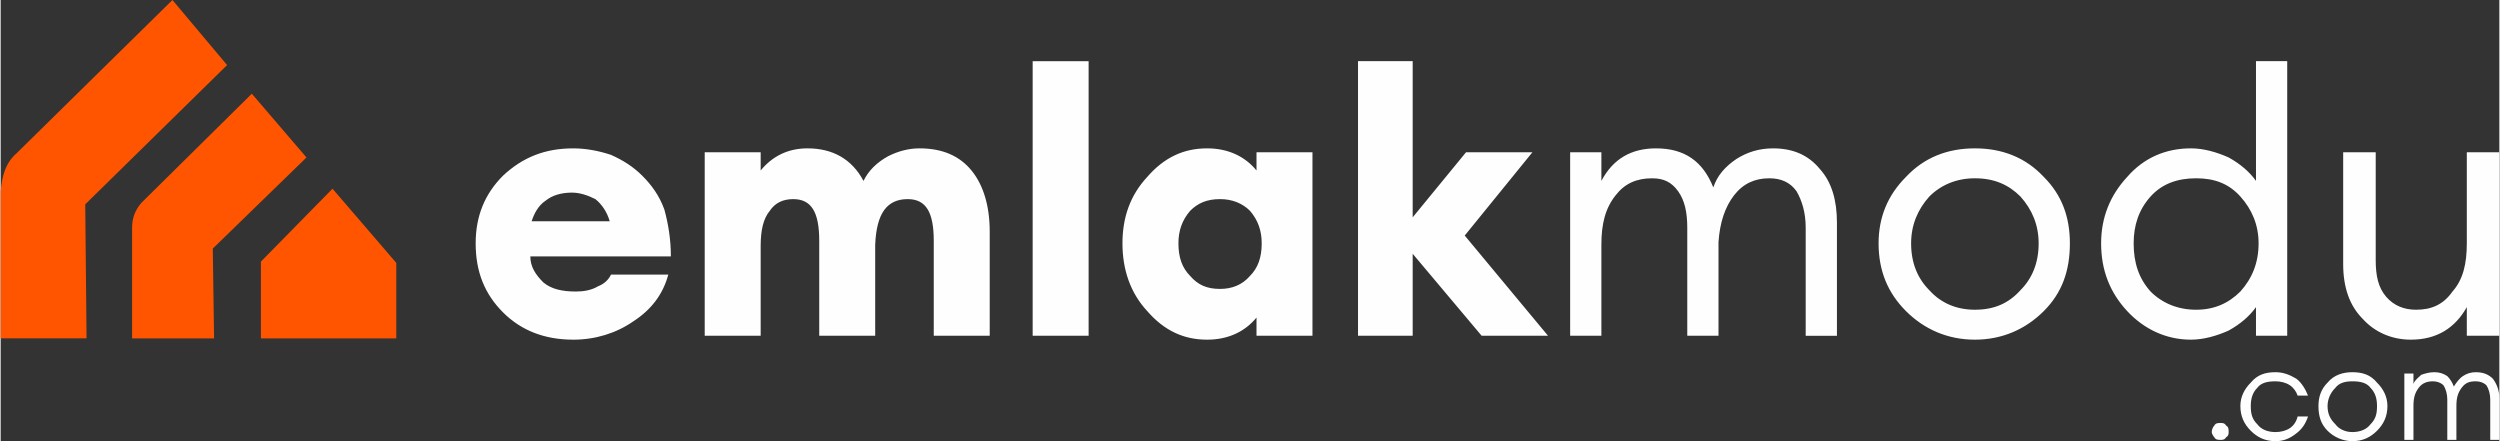
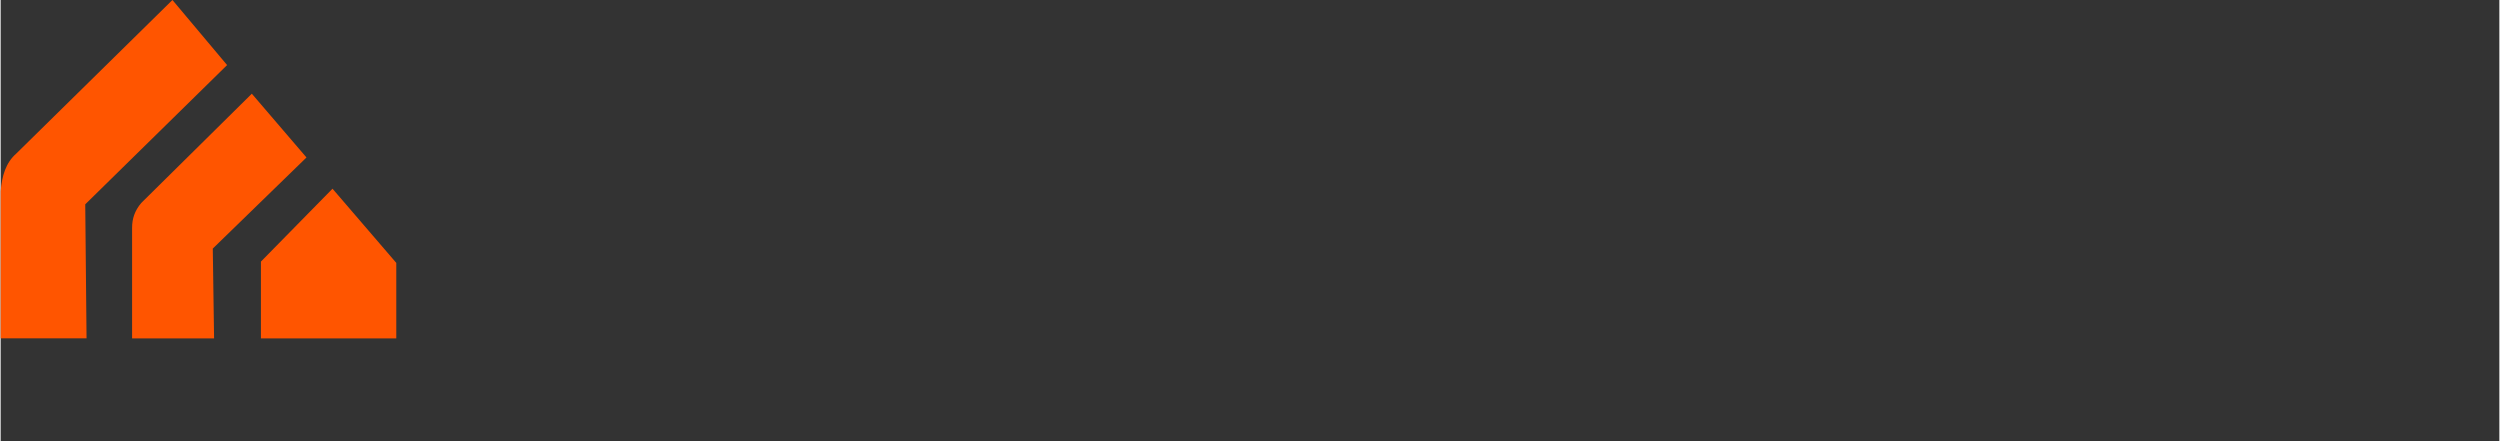
<svg xmlns="http://www.w3.org/2000/svg" xml:space="preserve" width="238px" height="42px" version="1.1" style="shape-rendering:geometricPrecision; text-rendering:geometricPrecision; image-rendering:optimizeQuality; fill-rule:evenodd; clip-rule:evenodd" viewBox="0 0 19.2 3.39">
  <rect x="0" y="0" width="19.2" height="3.39" fill="#333333" stroke="none" />
  <defs>
    <style type="text/css">
   
    .fil1 {fill:#FF5500}
    .fil0 {fill:#FEFEFE;fill-rule:nonzero}
   
  </style>
  </defs>
  <g id="Layer_x0020_1">
    <g id="_2859983305872">
      <g>
-         <path class="fil0" d="M4.4 2.61c-0.22,0 -0.4,-0.07 -0.54,-0.21 -0.14,-0.14 -0.21,-0.31 -0.21,-0.53 0,-0.21 0.07,-0.38 0.21,-0.52 0.15,-0.14 0.32,-0.21 0.54,-0.21 0.1,0 0.2,0.02 0.29,0.05 0.09,0.04 0.17,0.09 0.24,0.16 0.07,0.07 0.13,0.15 0.17,0.26 0.03,0.11 0.05,0.23 0.05,0.36l-1.08 0c0,0.08 0.04,0.14 0.1,0.2 0.06,0.05 0.14,0.07 0.25,0.07 0.06,0 0.12,-0.01 0.17,-0.04 0.05,-0.02 0.08,-0.05 0.1,-0.09l0.44 0c-0.04,0.15 -0.13,0.27 -0.27,0.36 -0.13,0.09 -0.29,0.14 -0.46,0.14zm-0.01 -1.13c-0.08,0 -0.15,0.02 -0.2,0.06 -0.06,0.04 -0.09,0.1 -0.11,0.16l0.6 0c-0.02,-0.07 -0.06,-0.13 -0.11,-0.17 -0.06,-0.03 -0.12,-0.05 -0.18,-0.05zm2.78 1.1l0 -0.73c0,-0.22 -0.06,-0.32 -0.2,-0.32 -0.16,0 -0.24,0.11 -0.25,0.35l0 0.7 -0.43 0 0 -0.73c0,-0.22 -0.06,-0.32 -0.2,-0.32 -0.08,0 -0.14,0.03 -0.18,0.09 -0.05,0.06 -0.07,0.15 -0.07,0.27l0 0.69 -0.43 0 0 -1.41 0.43 0 0 0.14c0.09,-0.11 0.21,-0.17 0.36,-0.17 0.19,0 0.34,0.08 0.43,0.25 0.04,-0.08 0.1,-0.14 0.19,-0.19 0.08,-0.04 0.16,-0.06 0.24,-0.06 0.18,0 0.31,0.06 0.4,0.17 0.09,0.11 0.14,0.27 0.14,0.47l0 0.8 -0.43 0zm0.76 0l0 -2.11 0.43 0 0 2.11 -0.43 0zm1.34 0.03c-0.18,0 -0.33,-0.07 -0.46,-0.22 -0.13,-0.14 -0.19,-0.32 -0.19,-0.52 0,-0.2 0.06,-0.37 0.19,-0.51 0.13,-0.15 0.28,-0.22 0.46,-0.22 0.16,0 0.29,0.06 0.38,0.17l0 -0.14 0.43 0 0 1.41 -0.43 0 0 -0.14c-0.09,0.11 -0.22,0.17 -0.38,0.17zm-0.13 -0.49c0.06,0.07 0.13,0.1 0.23,0.1 0.09,0 0.17,-0.03 0.23,-0.1 0.06,-0.06 0.09,-0.14 0.09,-0.25 0,-0.1 -0.03,-0.18 -0.09,-0.25 -0.06,-0.06 -0.14,-0.09 -0.23,-0.09 -0.1,0 -0.17,0.03 -0.23,0.09 -0.06,0.07 -0.09,0.15 -0.09,0.25 0,0.11 0.03,0.19 0.09,0.25zm2.24 0.46l-0.53 -0.63 0 0.63 -0.42 0 0 -2.11 0.42 0 0 1.2 0.41 -0.5 0.51 0 -0.52 0.64 0.64 0.77 -0.51 0zm2.49 0l0 -0.83c0,-0.12 -0.03,-0.21 -0.07,-0.28 -0.05,-0.07 -0.12,-0.1 -0.21,-0.1 -0.11,0 -0.2,0.04 -0.27,0.13 -0.07,0.09 -0.11,0.21 -0.12,0.36l0 0.72 -0.24 0 0 -0.83c0,-0.12 -0.02,-0.21 -0.07,-0.28 -0.05,-0.07 -0.11,-0.1 -0.2,-0.1 -0.12,0 -0.21,0.04 -0.28,0.13 -0.08,0.1 -0.11,0.22 -0.11,0.38l0 0.7 -0.24 0 0 -1.41 0.24 0 0 0.22c0.09,-0.17 0.23,-0.25 0.42,-0.25 0.22,0 0.36,0.1 0.44,0.3 0.03,-0.09 0.09,-0.16 0.18,-0.22 0.08,-0.05 0.17,-0.08 0.28,-0.08 0.15,0 0.27,0.05 0.36,0.16 0.09,0.1 0.13,0.24 0.13,0.41l0 0.87 -0.24 0zm1.3 0.03c-0.21,0 -0.39,-0.08 -0.53,-0.22 -0.14,-0.14 -0.21,-0.31 -0.21,-0.52 0,-0.2 0.07,-0.37 0.21,-0.51 0.14,-0.15 0.32,-0.22 0.53,-0.22 0.21,0 0.39,0.07 0.53,0.22 0.14,0.14 0.2,0.31 0.2,0.51 0,0.21 -0.06,0.38 -0.2,0.52 -0.14,0.14 -0.32,0.22 -0.53,0.22zm-0.35 -0.38c0.09,0.1 0.21,0.15 0.35,0.15 0.15,0 0.26,-0.05 0.35,-0.15 0.09,-0.09 0.14,-0.21 0.14,-0.36 0,-0.14 -0.05,-0.26 -0.14,-0.36 -0.09,-0.09 -0.2,-0.14 -0.35,-0.14 -0.14,0 -0.26,0.05 -0.35,0.14 -0.09,0.1 -0.14,0.22 -0.14,0.36 0,0.15 0.05,0.27 0.14,0.36zm2.01 0.38c-0.19,0 -0.36,-0.08 -0.49,-0.22 -0.13,-0.14 -0.2,-0.31 -0.2,-0.52 0,-0.2 0.07,-0.37 0.2,-0.51 0.13,-0.15 0.3,-0.22 0.49,-0.22 0.1,0 0.2,0.03 0.29,0.07 0.09,0.05 0.16,0.11 0.21,0.18l0 -0.92 0.24 0 0 2.11 -0.24 0 0 -0.22c-0.05,0.07 -0.12,0.13 -0.21,0.18 -0.09,0.04 -0.19,0.07 -0.29,0.07zm0.04 -0.23c0.14,0 0.25,-0.05 0.34,-0.14 0.09,-0.1 0.14,-0.22 0.14,-0.37 0,-0.14 -0.05,-0.26 -0.14,-0.36 -0.09,-0.1 -0.2,-0.14 -0.34,-0.14 -0.14,0 -0.26,0.04 -0.35,0.14 -0.09,0.1 -0.13,0.22 -0.13,0.36 0,0.15 0.04,0.27 0.13,0.37 0.09,0.09 0.21,0.14 0.35,0.14zm1.65 0.23c-0.15,0 -0.28,-0.06 -0.37,-0.16 -0.1,-0.1 -0.15,-0.24 -0.15,-0.42l0 -0.86 0.25 0 0 0.83c0,0.12 0.02,0.21 0.08,0.28 0.06,0.07 0.14,0.1 0.23,0.1 0.12,0 0.21,-0.04 0.28,-0.14 0.08,-0.09 0.11,-0.21 0.11,-0.37l0 -0.7 0.25 0 0 1.41 -0.25 0 0 -0.22c-0.09,0.16 -0.23,0.25 -0.43,0.25z" />
-         <path class="fil0" d="M17.1 3.36c-0.01,0.02 -0.03,0.02 -0.04,0.02 -0.02,0 -0.04,0 -0.05,-0.02 -0.01,-0.01 -0.02,-0.03 -0.02,-0.04 0,-0.02 0.01,-0.04 0.02,-0.05 0.01,-0.02 0.03,-0.02 0.05,-0.02 0.01,0 0.03,0 0.04,0.02 0.02,0.01 0.02,0.03 0.02,0.05 0,0.01 0,0.03 -0.02,0.04zm0.38 0.03c-0.08,0 -0.14,-0.03 -0.19,-0.08 -0.05,-0.05 -0.08,-0.11 -0.08,-0.19 0,-0.07 0.03,-0.13 0.08,-0.18 0.05,-0.06 0.11,-0.08 0.19,-0.08 0.06,0 0.11,0.02 0.16,0.05 0.04,0.03 0.07,0.08 0.09,0.13l-0.08 0c-0.01,-0.03 -0.03,-0.06 -0.06,-0.08 -0.03,-0.02 -0.07,-0.03 -0.11,-0.03 -0.06,0 -0.11,0.01 -0.14,0.05 -0.04,0.04 -0.05,0.09 -0.05,0.14 0,0.06 0.01,0.1 0.05,0.14 0.03,0.04 0.08,0.06 0.14,0.06 0.04,0 0.08,-0.01 0.11,-0.03 0.03,-0.02 0.05,-0.05 0.06,-0.09l0.08 0c-0.02,0.06 -0.05,0.1 -0.09,0.13 -0.05,0.04 -0.1,0.06 -0.16,0.06zm0.78 -0.08c-0.05,0.05 -0.11,0.08 -0.19,0.08 -0.07,0 -0.14,-0.03 -0.19,-0.08 -0.05,-0.05 -0.07,-0.11 -0.07,-0.19 0,-0.07 0.02,-0.13 0.07,-0.18 0.05,-0.06 0.12,-0.08 0.19,-0.08 0.08,0 0.14,0.02 0.19,0.08 0.05,0.05 0.08,0.11 0.08,0.18 0,0.08 -0.03,0.14 -0.08,0.19zm-0.32 -0.05c0.03,0.04 0.08,0.06 0.13,0.06 0.06,0 0.11,-0.02 0.14,-0.06 0.04,-0.04 0.05,-0.08 0.05,-0.14 0,-0.05 -0.01,-0.1 -0.05,-0.14 -0.03,-0.04 -0.08,-0.05 -0.14,-0.05 -0.05,0 -0.1,0.01 -0.13,0.05 -0.04,0.04 -0.06,0.09 -0.06,0.14 0,0.06 0.02,0.1 0.06,0.14zm1.19 0.12l0 -0.31c0,-0.04 -0.01,-0.08 -0.03,-0.11 -0.02,-0.02 -0.05,-0.03 -0.08,-0.03 -0.05,0 -0.08,0.01 -0.11,0.05 -0.03,0.04 -0.04,0.08 -0.04,0.14l0 0.26 -0.07 0 0 -0.31c0,-0.04 -0.01,-0.08 -0.03,-0.11 -0.02,-0.02 -0.05,-0.03 -0.08,-0.03 -0.04,0 -0.08,0.01 -0.11,0.05 -0.03,0.04 -0.04,0.08 -0.04,0.14l0 0.26 -0.07 0 0 -0.51 0.07 0 0 0.08c0.01,-0.03 0.04,-0.05 0.06,-0.07 0.03,-0.01 0.06,-0.02 0.1,-0.02 0.04,0 0.07,0.01 0.1,0.03 0.02,0.02 0.04,0.05 0.05,0.08 0.02,-0.03 0.04,-0.06 0.07,-0.08 0.03,-0.02 0.06,-0.03 0.1,-0.03 0.06,0 0.1,0.02 0.13,0.05 0.03,0.04 0.05,0.09 0.05,0.15l0 0.32 -0.07 0z" />
-       </g>
+         </g>
      <g>
        <path class="fil1" d="M2 2.6l0 -0.59 0.55 -0.56 0.49 0.57 0 0.58 -1.04 0zm-0.99 0l0 -0.85c0,-0.07 0.02,-0.13 0.07,-0.19l0.85 -0.84 0.42 0.49 -0.72 0.7 0.01 0.69 -0.63 0zm-1.01 0l0 -1.13c0.01,-0.12 0.04,-0.22 0.12,-0.29l1.2 -1.18 0.42 0.5 -1.09 1.07 0.01 1.03 -0.66 0zm1.63 -0.69l-0.6 -0.28 0.6 0.28z" />
      </g>
    </g>
  </g>
</svg>